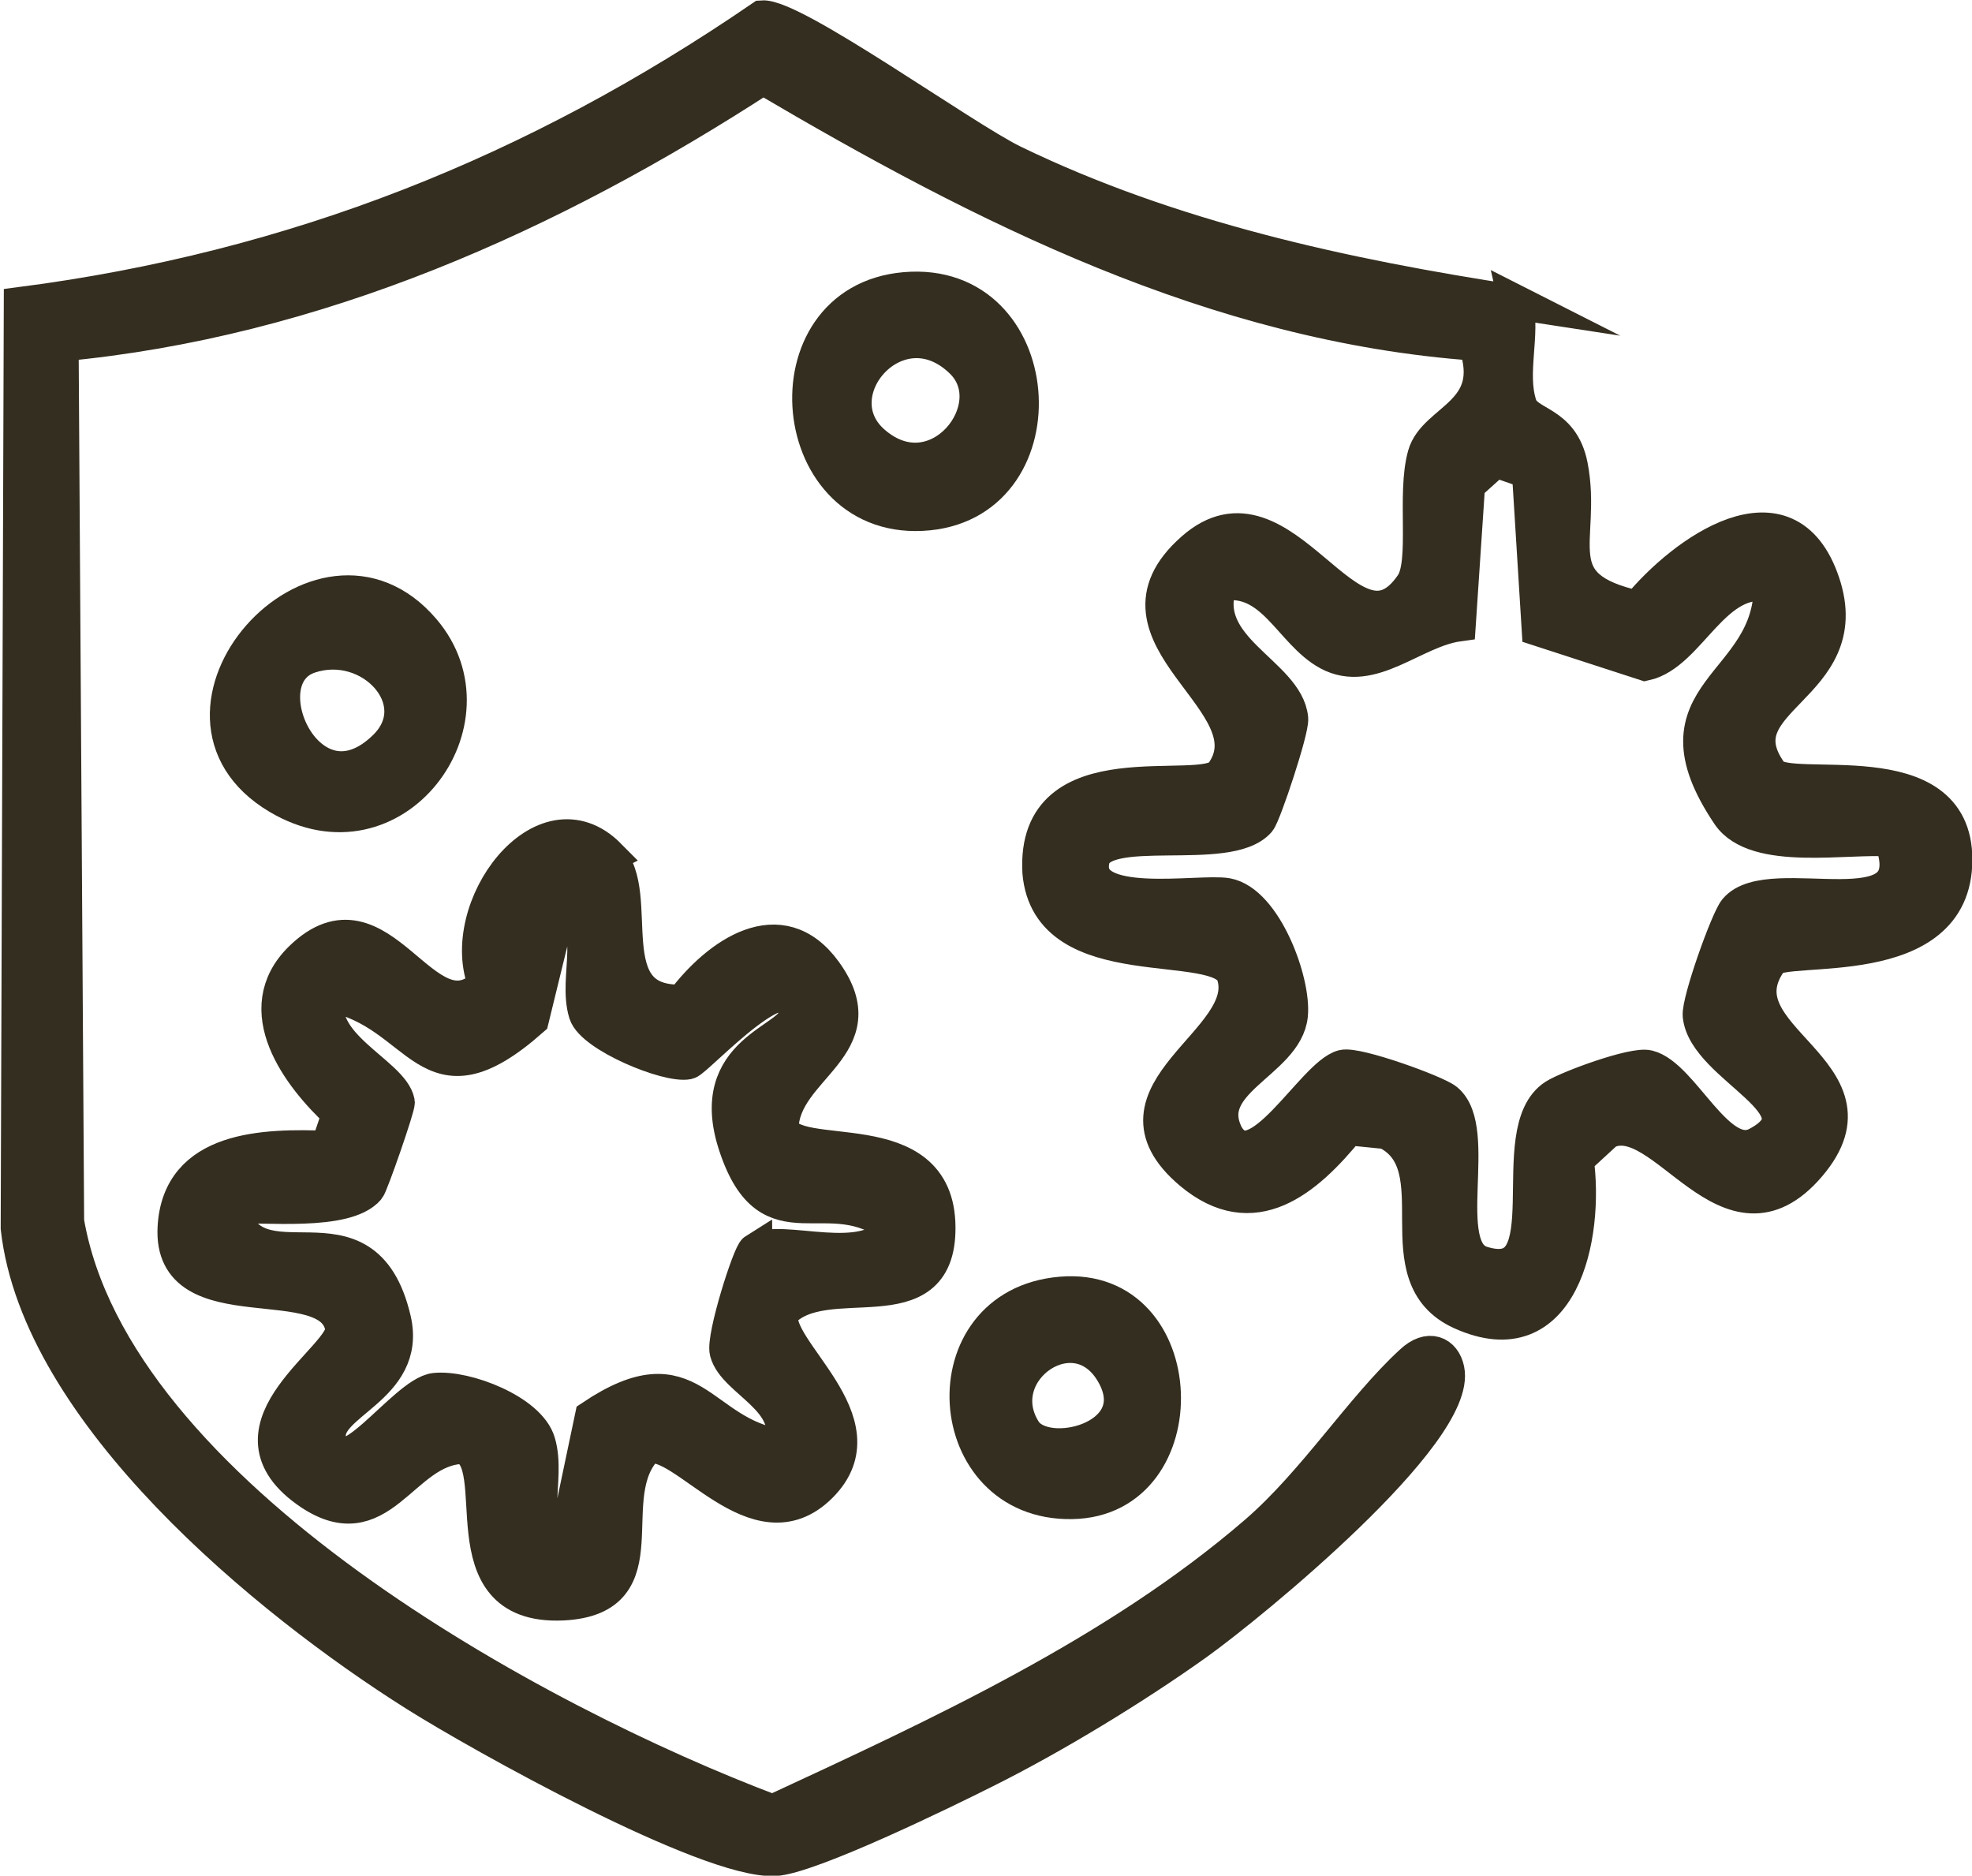
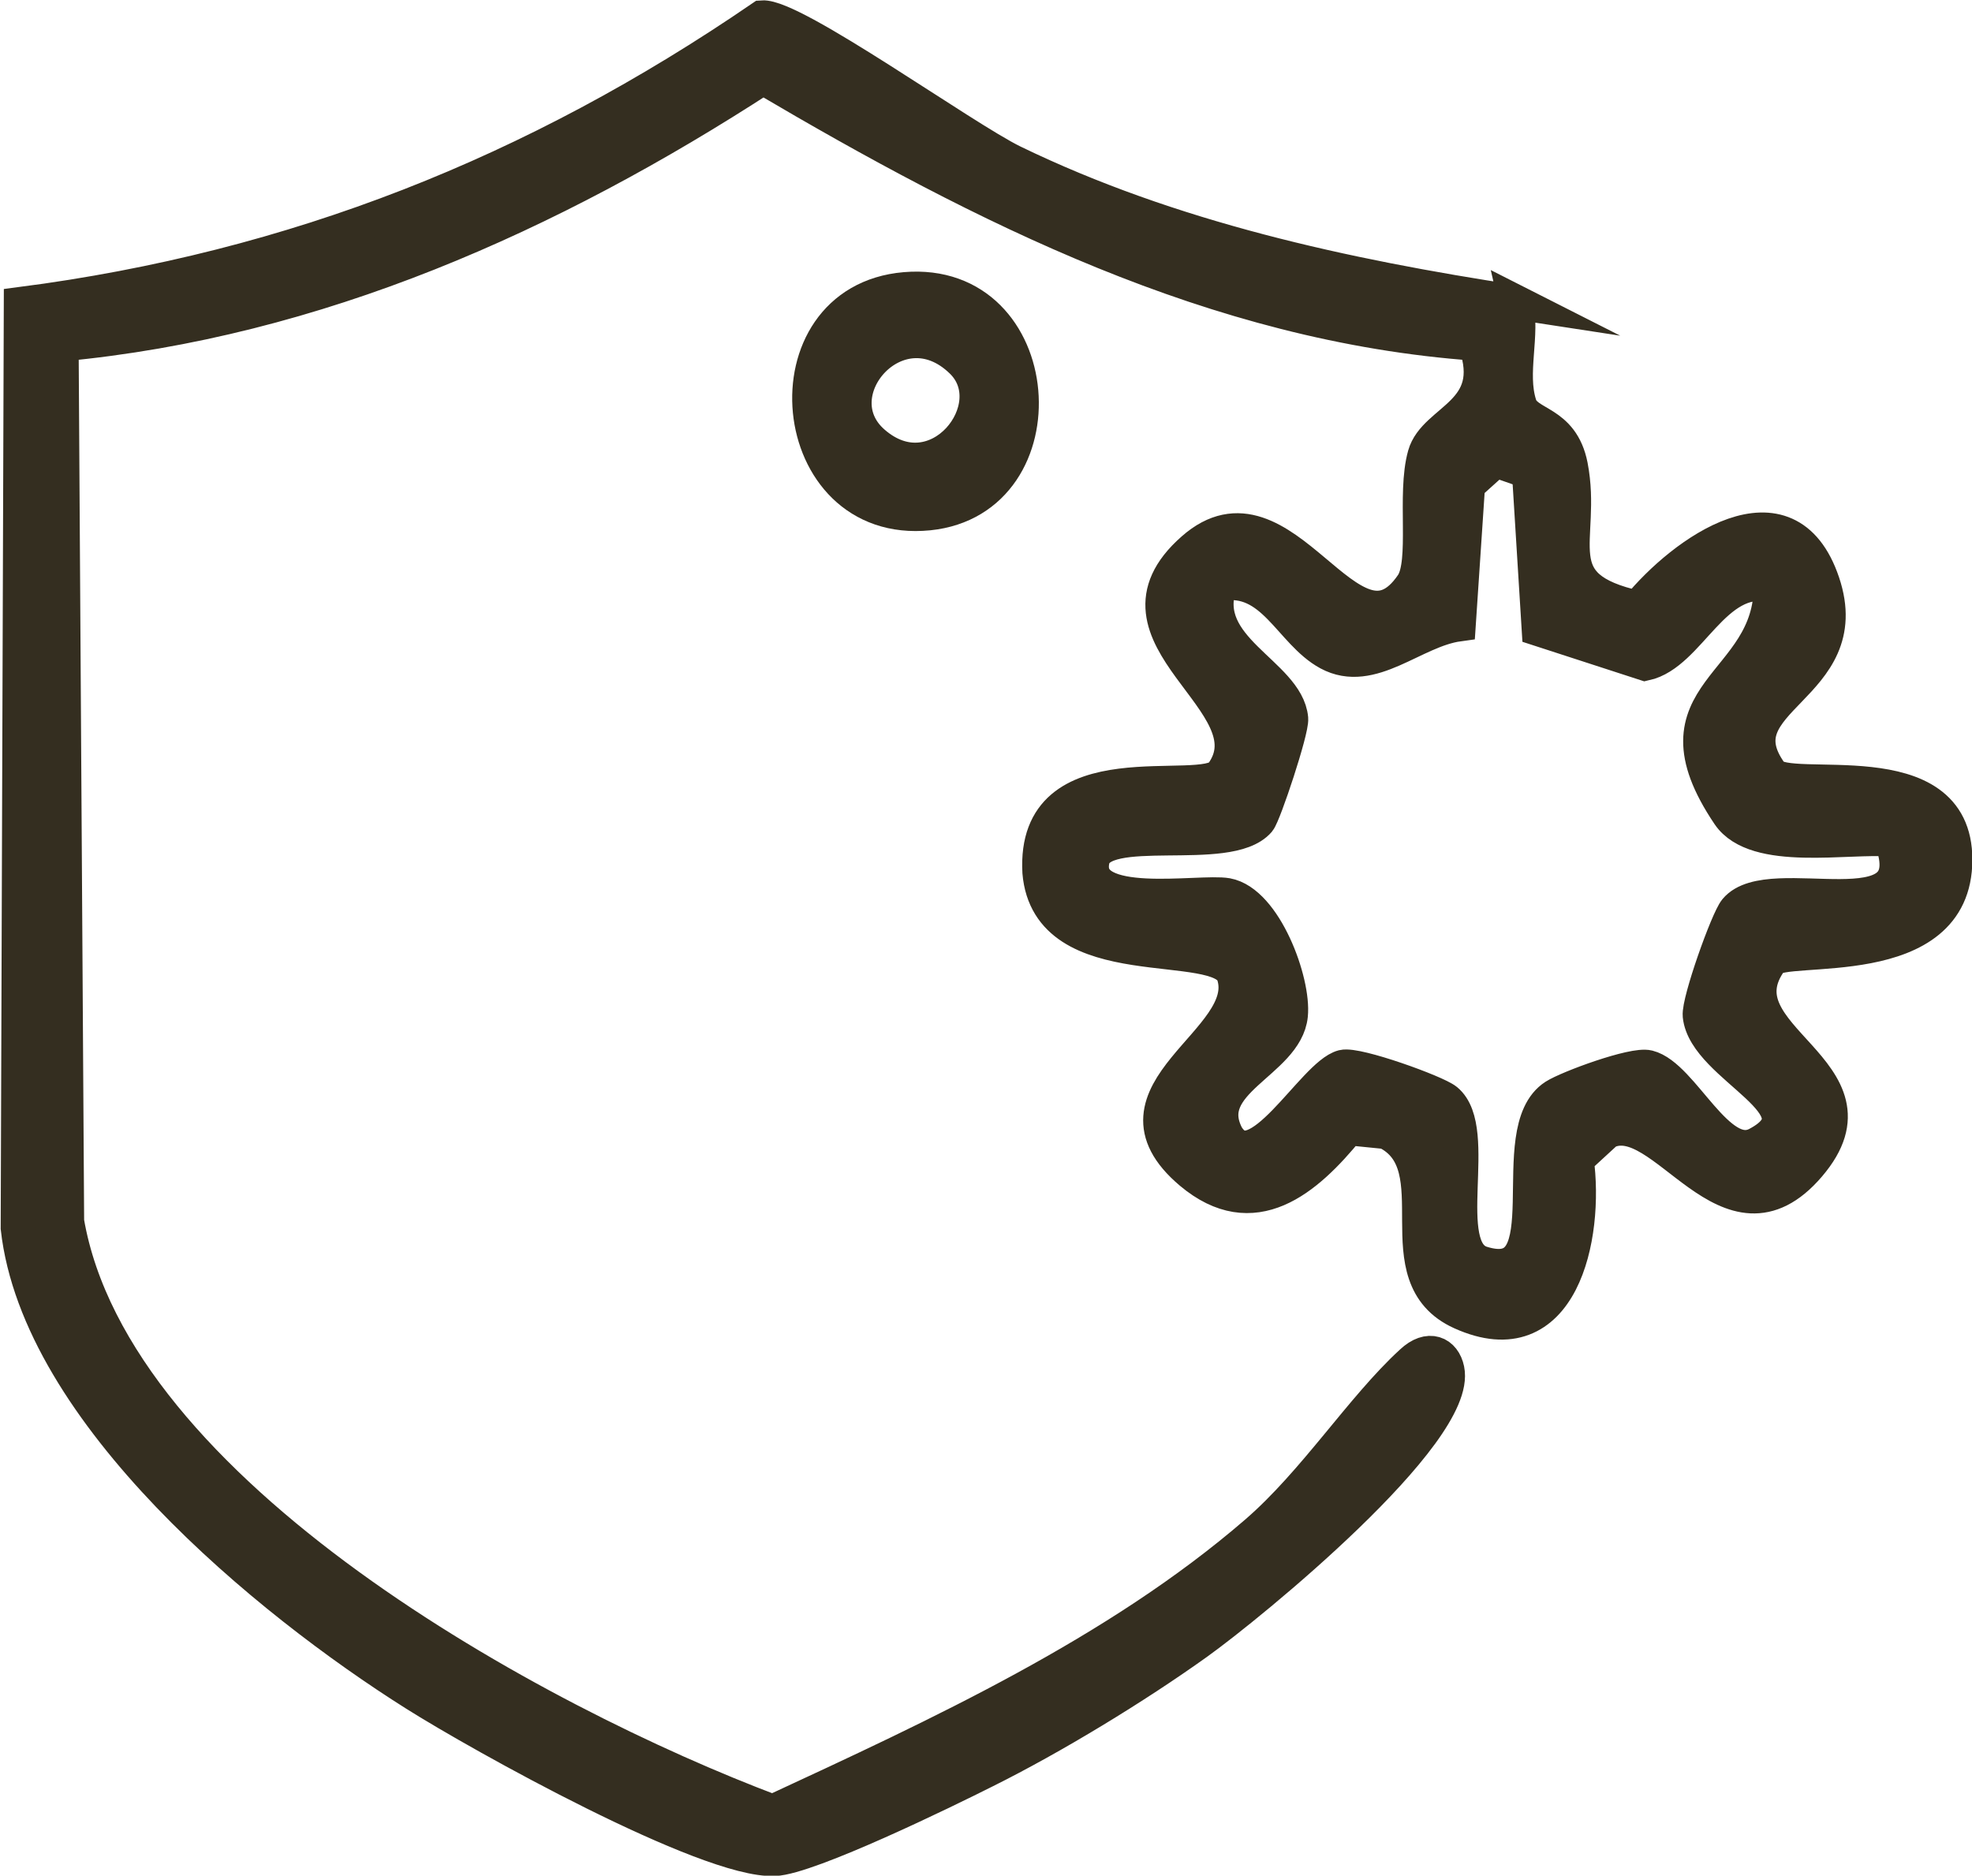
<svg xmlns="http://www.w3.org/2000/svg" viewBox="0 0 57.19 54.39" id="Layer_1">
  <defs>
    <style>.cls-1{fill:#342e20;stroke:#342e20;stroke-miterlimit:10;}</style>
  </defs>
  <g id="iZRndI">
    <path d="M43.96,8.76c.22.96-.19,2.04.11,2.98.19.61,1.22.45,1.48,1.77.42,2.17-.88,3.5,1.95,4.12,1.31-1.61,4.33-3.79,5.36-.73s-3.09,3.35-1.5,5.53c.5.68,5.35-.69,5.34,2.5,0,3.32-4.97,2.4-5.34,2.91-1.66,2.26,3.45,3.2,1.1,5.95s-4.21-1.78-5.87-.97l-.87.8c.31,2.25-.44,5.75-3.34,4.44-2.33-1.05-.19-4.27-2.18-5.24l-1.1-.11c-1.22,1.5-2.75,2.81-4.56,1.29-2.76-2.33,1.86-3.81,1.24-5.73-.39-1.2-5.37.11-5.63-2.98-.2-3.64,4.73-2.09,5.29-2.85,1.53-2.09-3.73-3.97-.84-6.51,2.63-2.32,4.58,3.64,6.36,1.02.44-.65.04-2.62.36-3.75.29-1.04,2.18-1.21,1.47-3.24-7.55-.54-14.28-3.96-20.66-7.72-6.16,4-12.96,7.05-20.35,7.74l.16,25.44c1.36,7.91,13.59,14.53,20.47,17.12,4.81-2.23,9.99-4.61,14.03-8.1,1.69-1.46,3.05-3.61,4.5-4.94.5-.47.93-.26,1.03.22.38,1.83-5.71,6.81-7.26,7.92-1.79,1.28-4.17,2.73-6.14,3.71-1.15.58-5.11,2.51-6.11,2.55-1.95.08-8.52-3.58-10.42-4.78-4.3-2.71-10.92-8.15-11.52-13.51l.09-26.79c7.94-1.03,14.92-3.81,21.49-8.31.9-.07,5.84,3.49,7.28,4.19,4.56,2.21,9.61,3.31,14.6,4.07ZM44.37,13.69l-1-.35-.8.72-.27,4.04c-1.31.18-2.53,1.51-3.77.84-1.11-.6-1.6-2.28-3.15-2.01-.65,1.88,1.94,2.6,2.06,3.91.03.33-.78,2.77-.94,2.96-.88,1.01-4.58-.04-4.82,1.14-.32,1.53,3.11.88,3.9,1.02,1.1.2,1.95,2.51,1.85,3.48-.14,1.37-2.68,1.92-1.85,3.5.85,1.37,2.51-1.78,3.37-2,.4-.1,2.7.73,2.99.97,1.03.85-.27,4.31,1.03,4.72,2.46.77.57-3.84,2.12-4.84.39-.25,2.29-.95,2.71-.84,1,.25,2.03,2.82,3.16,2.23,2.05-1.08-1.51-2.23-1.66-3.73-.04-.41.8-2.77,1.04-3.06.99-1.19,5.57.81,4.51-2.05-1.25-.11-3.93.43-4.71-.72-2.42-3.59,1.25-3.66,1.22-6.66-1.66-.35-2.36,2-3.65,2.28l-3.08-1-.28-4.51Z" class="cls-1" />
-     <path d="M17.64,24.83c1.08,1.09-.43,4.31,2.16,4.22,1.02-1.36,2.83-2.65,4.12-.87,1.56,2.15-1.22,2.75-1.26,4.53.34,1.13,4.54-.23,4.55,2.88.02,2.89-3.3,1.08-4.55,2.47-.31,1.07,2.99,3.16,1.13,5.02s-3.95-1.44-5.02-1.13c-1.45,1.43.5,4.4-2.46,4.54-3.43.15-1.55-4.14-2.89-4.54-1.79.04-2.38,2.81-4.53,1.26-2.59-1.87,1.17-3.87,1.04-4.7-.31-1.88-5.02-.08-4.86-2.92.13-2.32,2.6-2.37,4.43-2.3l.34-1c-1.18-1.09-2.62-3.01-1.11-4.49,2.33-2.27,3.58,2.47,5.35.75-.89-2.19,1.67-5.66,3.58-3.73ZM21.9,36.27c.75-.48,3.23.61,4.04-.67-1.94-1.52-3.6.63-4.6-2.37-.93-2.78,1.7-3.05,1.73-3.78.08-1.97-2.88,1.31-3.12,1.35-.59.12-2.76-.78-2.96-1.42-.33-1.07.46-2.55-.69-3.42l-.88,3.6c-3.08,2.72-3.14-.21-5.88-.73-.48,1.46,1.83,2.29,1.99,3.13.02.13-.77,2.4-.86,2.5-.64.75-3.02.47-4,.52.69,2.69,3.88-.43,4.75,3.28.47,2-2.08,2.42-1.88,3.48.3,1.57,2.19-1.34,3.08-1.43s2.73.62,2.99,1.52c.33,1.11-.43,2.53.69,3.4l.87-4.14c2.93-1.96,3.06.5,5.49.86.44-1.37-1.36-1.9-1.58-2.75-.11-.42.66-2.84.82-2.94Z" class="cls-1" />
    <path d="M26.25,8.39c4.14-.35,4.6,6.09.68,6.49-4.17.42-4.77-6.14-.68-6.49ZM27.89,10.47c-1.84-1.78-4.19.94-2.57,2.36,1.85,1.62,3.93-1.05,2.57-2.36Z" class="cls-1" />
-     <path d="M12.28,18.28c2.23,2.62-.85,6.83-4.21,4.83-4.07-2.42,1.2-8.37,4.21-4.83ZM8.97,19.03c-1.87.63,0,4.81,2.21,2.63,1.33-1.32-.43-3.23-2.21-2.63Z" class="cls-1" />
-     <path d="M30.77,37.52c3.82-.33,4.01,5.97.32,6.03-3.82.07-4.2-5.7-.32-6.03ZM29.7,41.49c.61.96,3.57.24,2.63-1.58-1.05-2.03-3.74-.18-2.63,1.58Z" class="cls-1" />
  </g>
</svg>